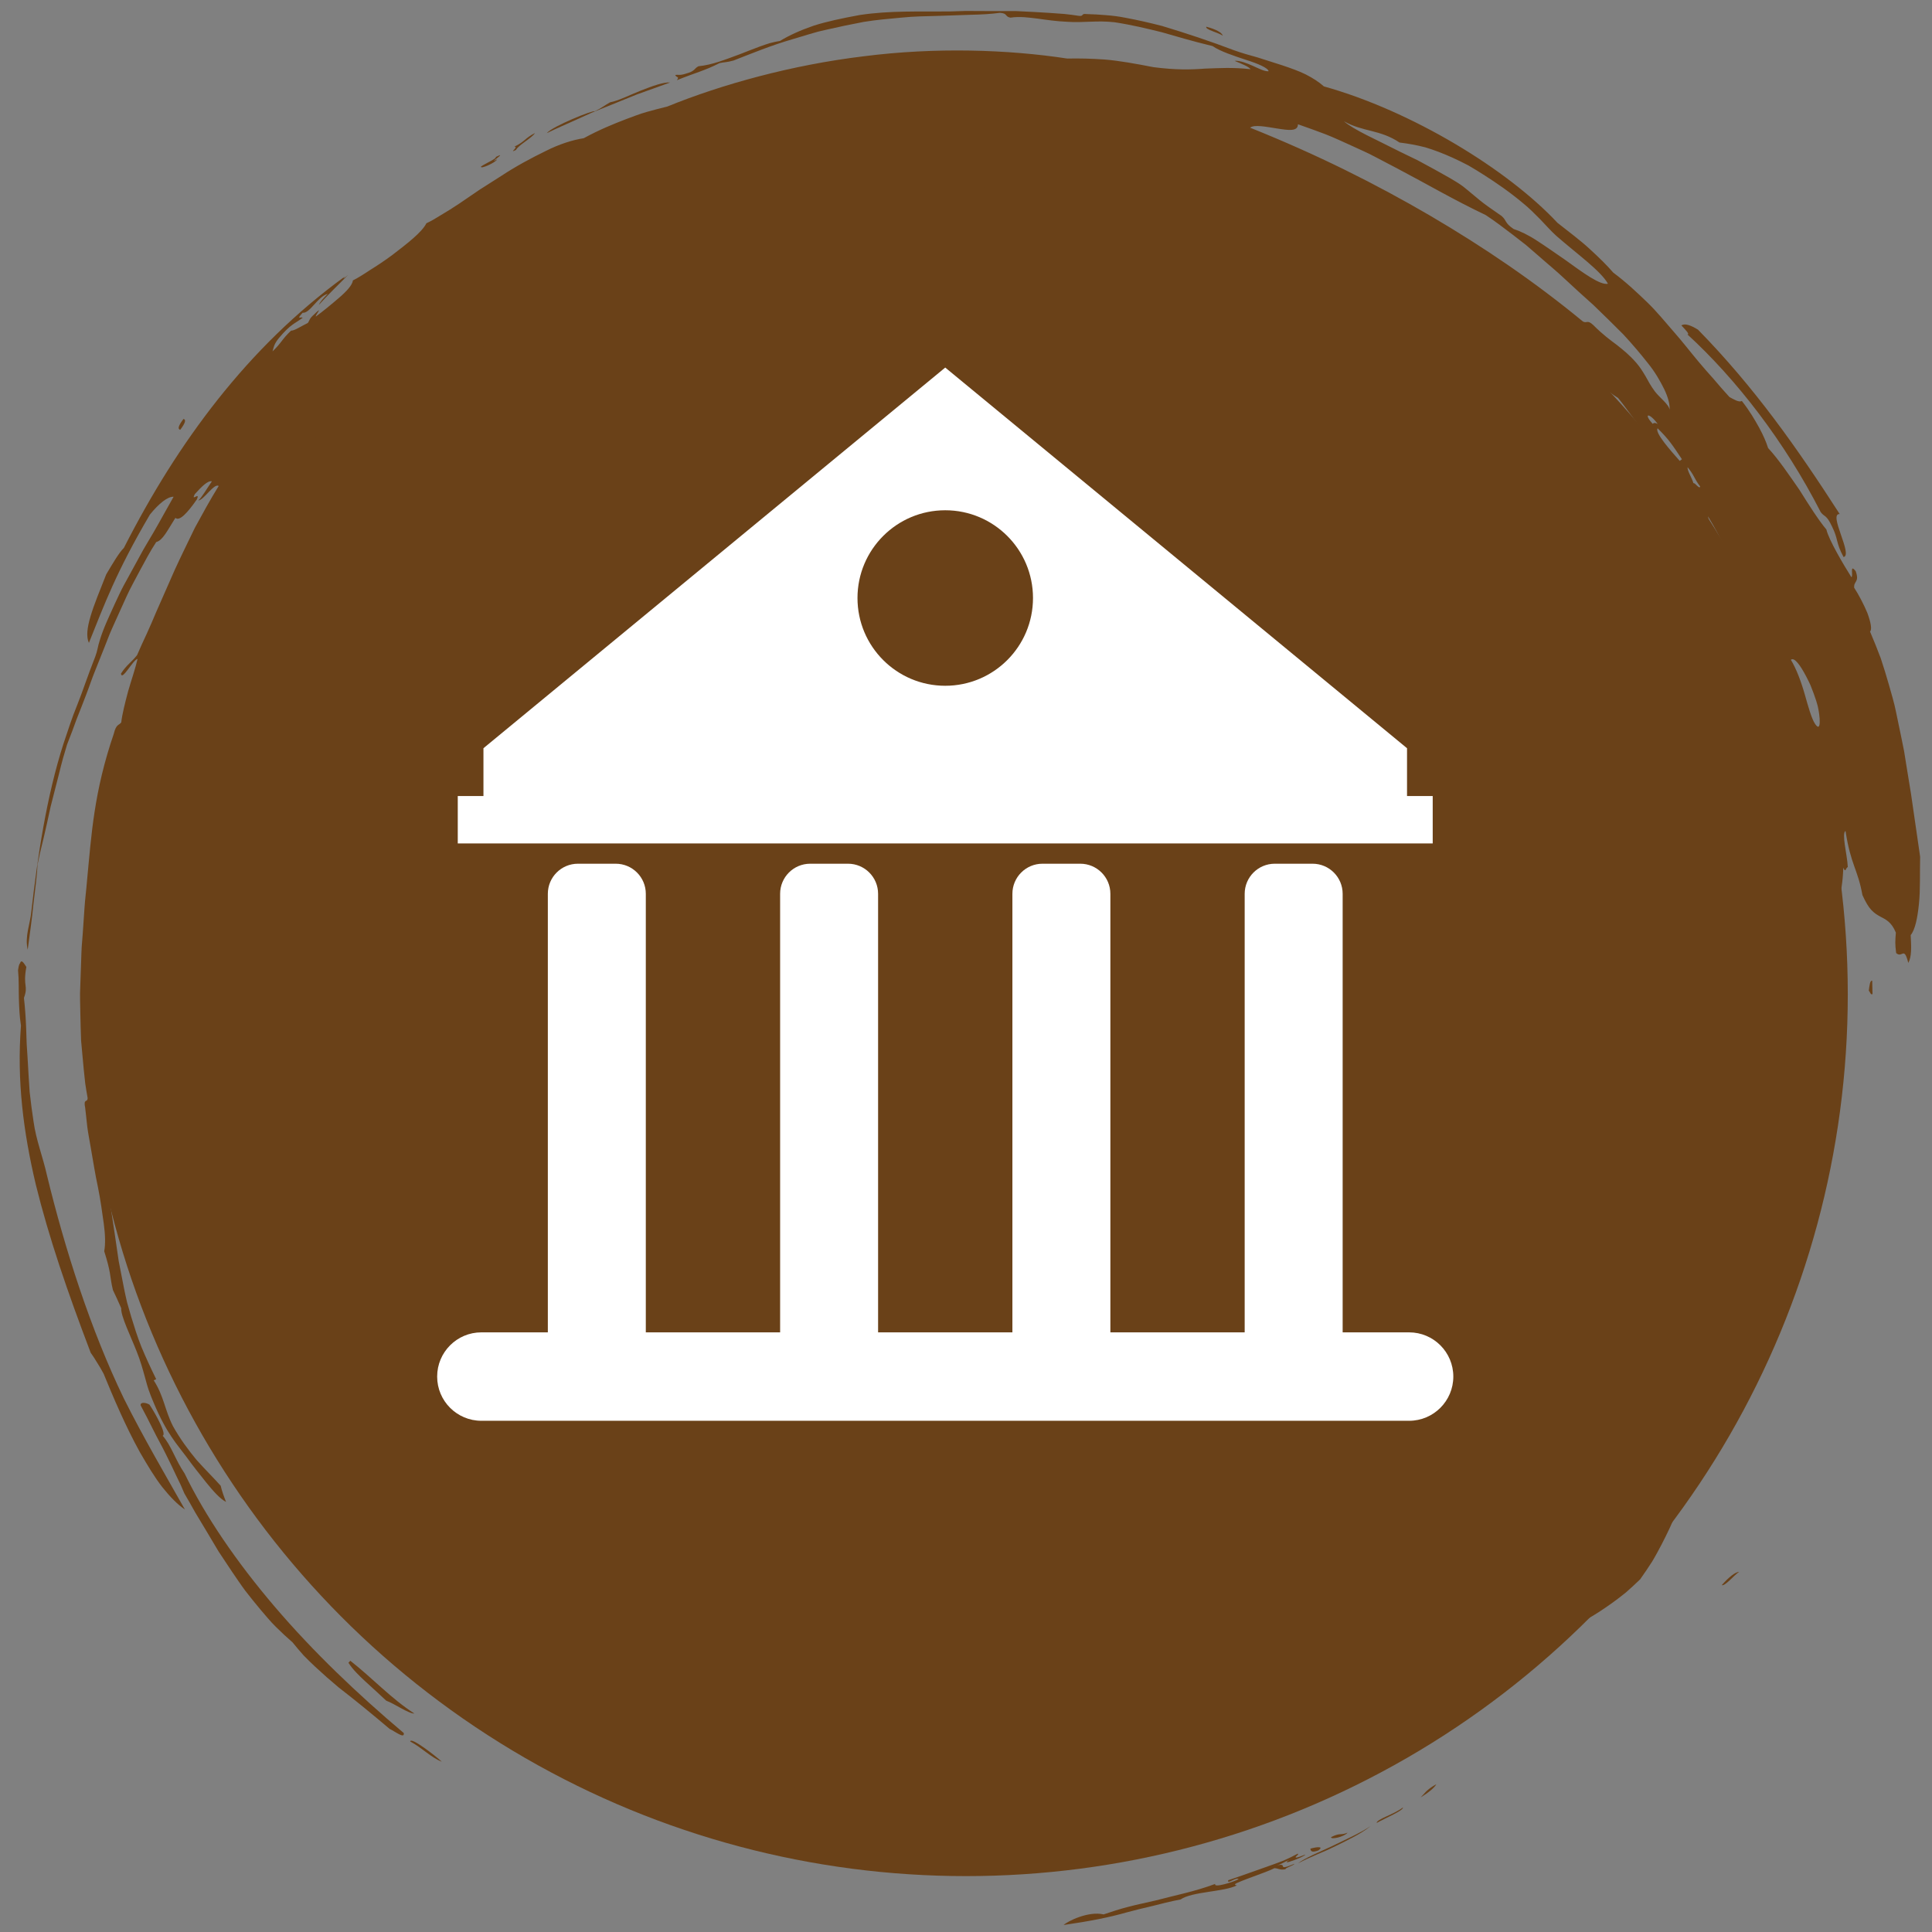
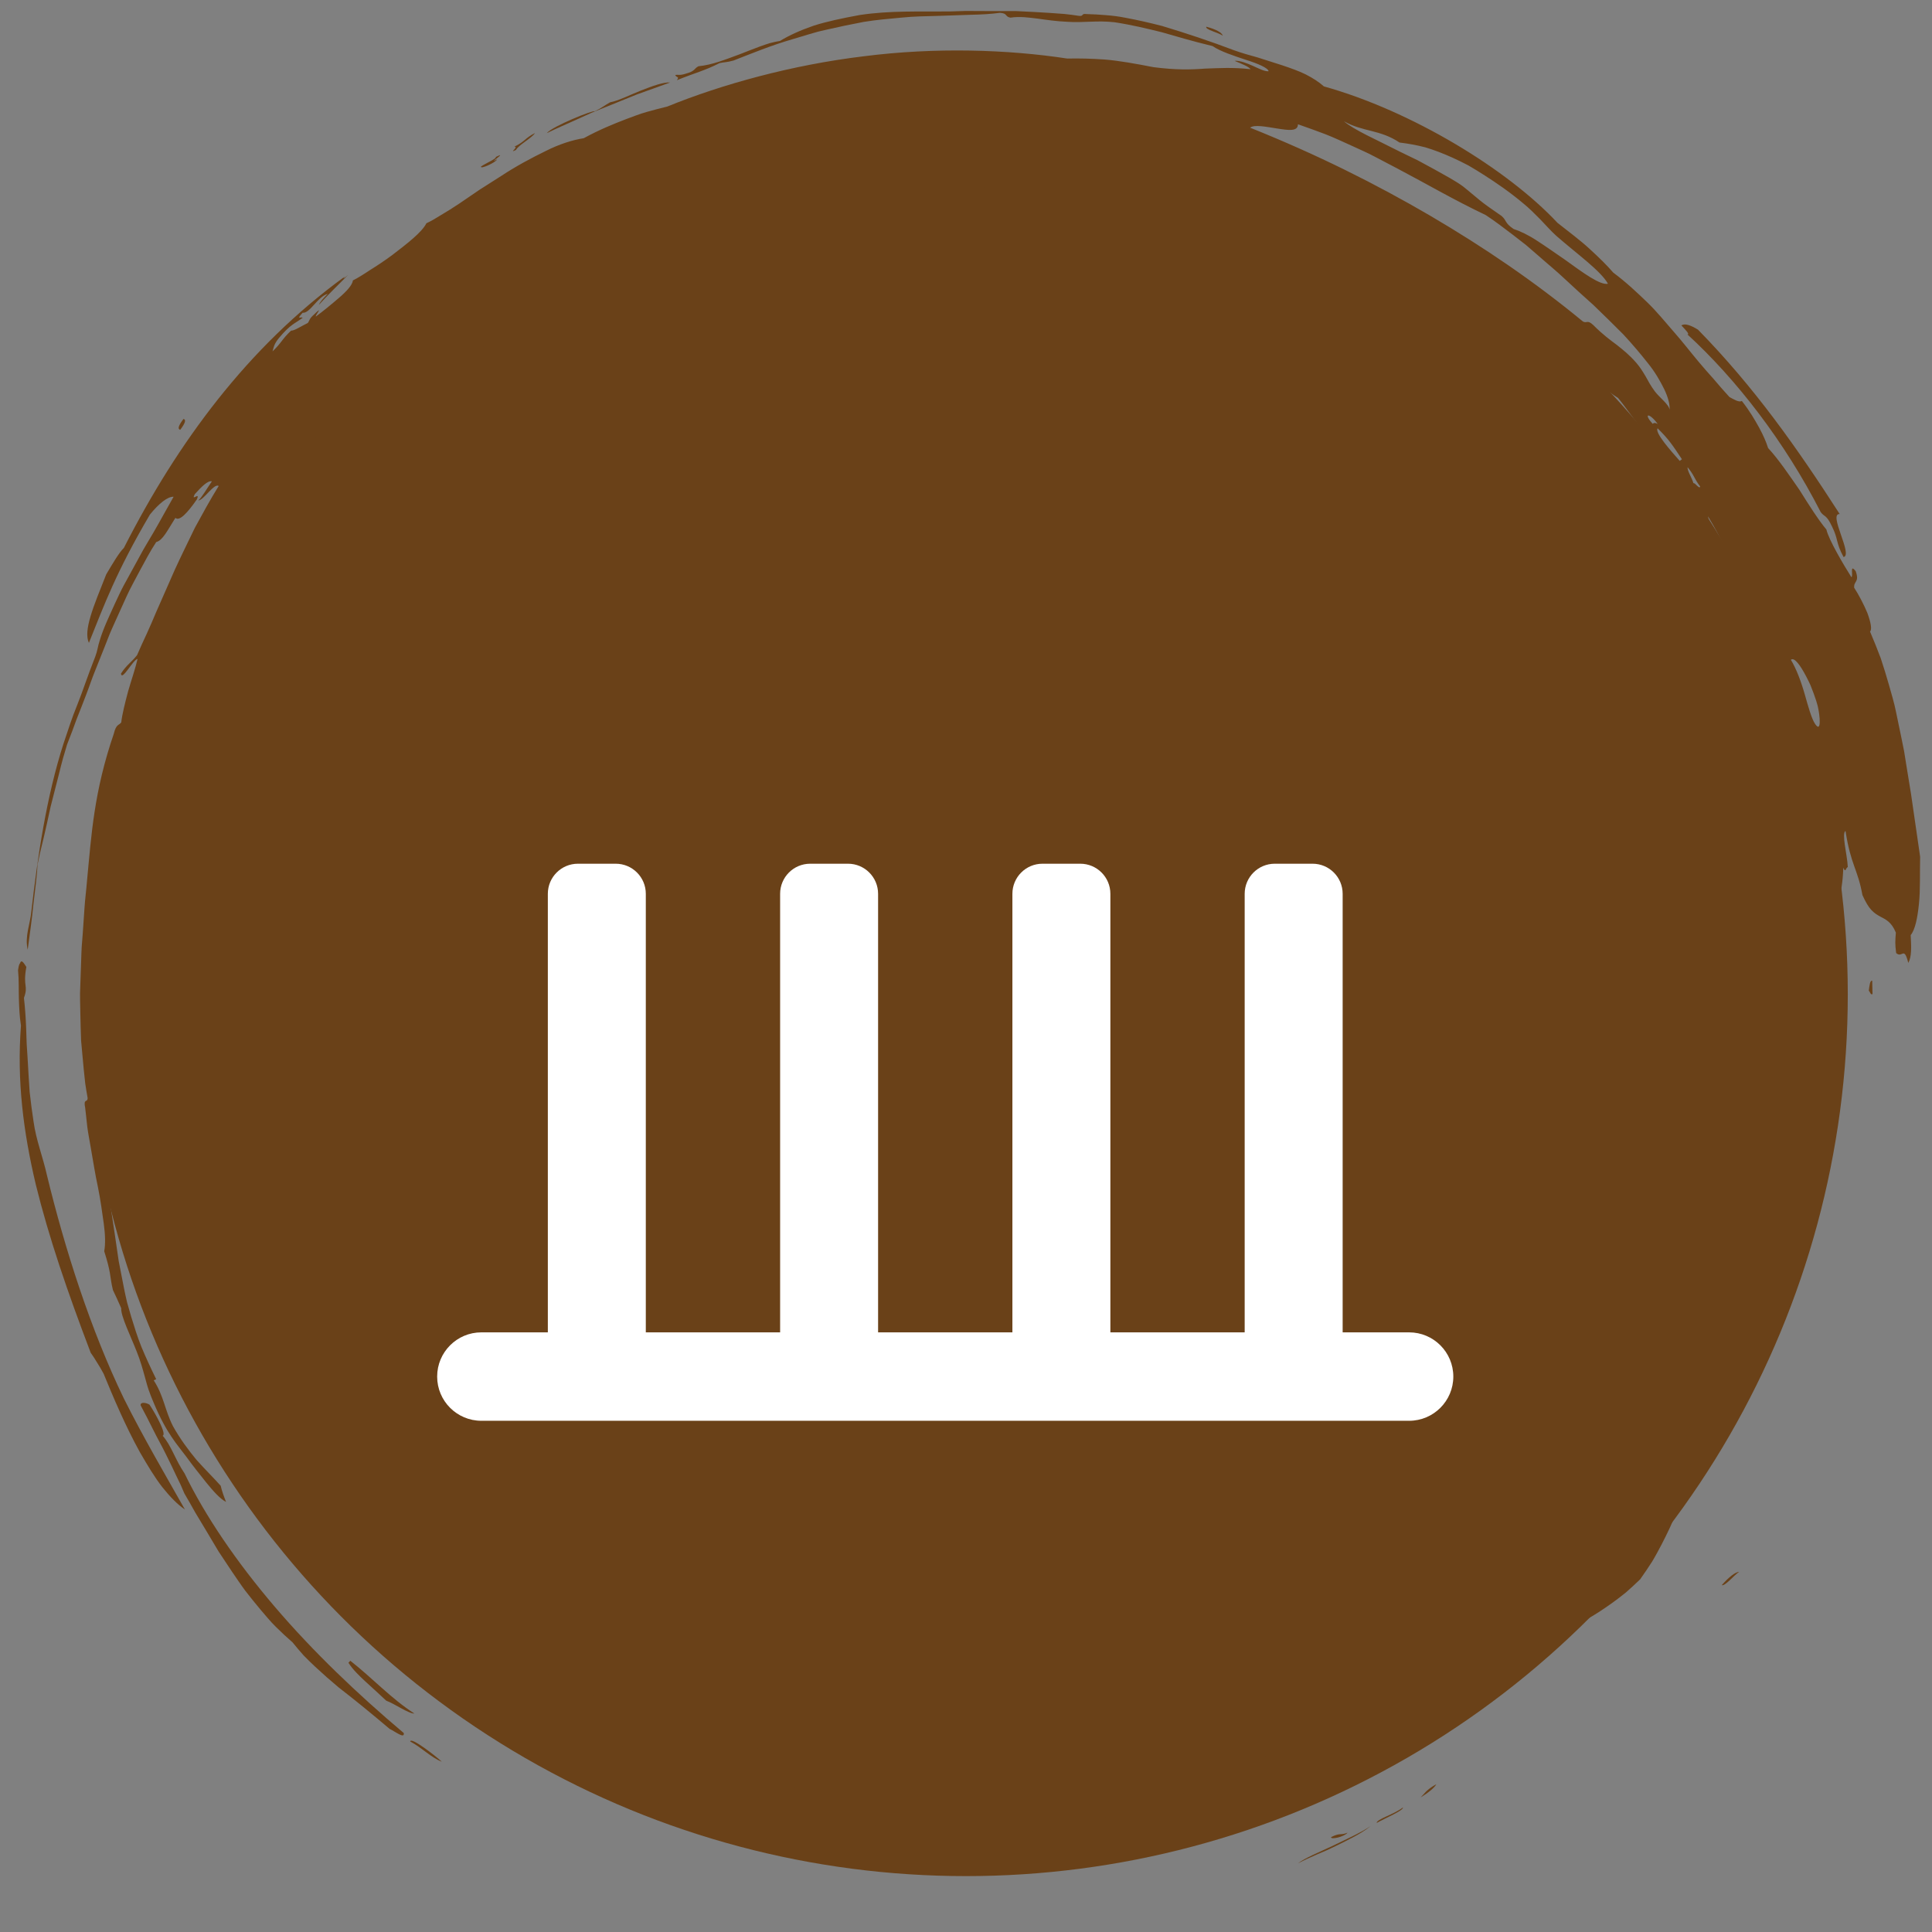
<svg xmlns="http://www.w3.org/2000/svg" version="1.1" id="Layer_1" x="0px" y="0px" viewBox="0 0 341.1 341.1" style="enable-background:new 0 0 341.1 341.1;" xml:space="preserve">
  <rect x="0" y="0" width="341.1" height="341.1" fill="#808080" stroke="none" />
  <style type="text/css">
	.st0{fill:#6A4118;}
	.st1{fill:none;}
	.st2{fill-rule:evenodd;clip-rule:evenodd;fill:#6A4118;}
	.st3{fill:#FFFFFF;}
</style>
  <g>
    <circle class="st0" cx="170.55" cy="175.55" r="155.682" />
    <g>
      <g>
-         <path class="st1" d="M346.562,175.55c-0.002-22.989-4.532-46.076-13.384-67.37     c-8.821-21.309-21.888-40.808-38.169-57.09     c-16.282-16.281-35.78-29.348-57.09-38.169     c-21.294-8.852-44.381-13.382-67.37-13.384     c-22.989,0.002-46.076,4.532-67.37,13.384     C81.871,21.743,62.372,34.81,46.09,51.09     c-16.281,16.282-29.348,35.78-38.169,57.09     c-8.852,21.294-13.382,44.381-13.384,67.37     c0.002,22.989,4.532,46.076,13.384,67.37     c8.821,21.309,21.888,40.808,38.169,57.09     c16.282,16.281,35.78,29.348,57.09,38.169     c21.294,8.852,44.381,13.382,67.37,13.384     c22.989-0.002,46.076-4.532,67.37-13.384     c21.309-8.821,40.808-21.888,57.09-38.169     c16.281-16.282,29.348-35.78,38.169-57.09     C342.03,221.626,346.56,198.539,346.562,175.55h-40.66     c-0.013,17.774-3.492,35.443-10.283,51.796     c-6.768,16.355-16.819,31.368-29.36,43.913     c-12.545,12.541-27.558,22.592-43.913,29.361     c-16.352,6.792-34.022,10.271-51.796,10.283     c-17.774-0.013-35.443-3.492-51.796-10.283     c-16.355-6.768-31.368-16.819-43.913-29.36     c-12.542-12.545-22.592-27.558-29.361-43.913     c-6.792-16.352-10.271-34.022-10.283-51.796     c0.013-17.774,3.491-35.443,10.283-51.796     c6.768-16.355,16.819-31.368,29.36-43.913     c12.545-12.542,27.558-22.592,43.913-29.361     c16.352-6.792,34.022-10.271,51.795-10.284     c17.774,0.012,35.443,3.491,51.796,10.283     c16.355,6.768,31.368,16.819,43.913,29.36     c12.542,12.545,22.593,27.558,29.361,43.912     c6.792,16.352,10.271,34.022,10.284,51.795L346.562,175.55z" />
        <path class="st2" d="M330.6,175.495c-0.331,0.248-0.437-0.404-0.659-0.583     c0.119-0.856,0.196-1.853,0.601-1.764     C330.561,173.933,330.58,174.714,330.6,175.495z" />
        <path class="st2" d="M325.487,98.345c-1.429-2.649-0.872-3.042-2.038-5.388     c-1.009-2.157-1.314-1.628-1.994-2.534     c-6.417-12.544-14.946-23.5-23.529-31.372     c0.46-0.015-0.397-0.864-1.075-1.599c0.608-0.409,1.66-0.036,2.94,0.758     c9.936,10.138,17.5,20.878,25.013,32.547     C322.716,90.605,327.21,98.019,325.487,98.345z" />
        <path class="st2" d="M215.892,6.303c-0.829-0.579-3.155-1.071-2.92-1.585     C214.783,5.188,215.737,5.786,215.892,6.303z" />
        <path class="st2" d="M196.122,41.631c-1.015-0.054-2.561-0.249-3.934-0.531     c-1.369-0.302-2.595-0.525-2.923-0.912c-1.431,0.095-2.822,0.204-4.41,0.213     c-1.594,0.055-3.393,0.101-5.633-0.087c-0.374-0.331-0.795-0.655-0.94-1.043     c1.278-0.206,3.003-0.426,4.892-0.59c0.473-0.037,0.956-0.074,1.443-0.112     c0.486-0.001,0.976-0.002,1.466-0.003c0.982,0.01,1.967,0.043,2.917,0.107     c0.949,0.065,1.864,0.152,2.702,0.293c0.831,0.179,1.588,0.391,2.231,0.642     C195.218,40.111,196.045,40.769,196.122,41.631z" />
        <path class="st2" d="M87.529,27.714c2.358-1.169-1.683,1.469,0.237,0.422     c-0.21,0.535-3.018,1.825-2.845,1.265     C85.659,28.871,87.79,27.966,87.529,27.714z" />
        <path class="st2" d="M32.395,73.962c0.44,0.107,0.423,0.6-0.572,1.915     C31.379,75.773,31.393,75.281,32.395,73.962z" />
        <path class="st2" d="M4.653,170.716c-0.653,3.605,0.404,3.194-0.427,5.472     c0.194,1.643,0.313,3.415,0.389,5.254c0.03,0.92,0.062,1.856,0.093,2.801     c0.06,0.944,0.12,1.897,0.181,2.851c0.118,1.908,0.204,3.823,0.346,5.672     c0.207,1.843,0.43,3.623,0.692,5.27c0.451,3.277,1.632,6.175,2.365,9.463     c3.161,13.031,7.698,27.245,13.572,39.402     c3.48,6.963,7.536,13.853,10.78,19.6c-1.253-0.824-2.599-2.205-3.981-3.932     c-1.362-1.739-2.638-3.899-3.951-6.153c-2.531-4.568-4.737-9.77-6.422-13.889     c-0.418-0.776-0.822-1.459-1.213-2.063c-0.367-0.614-0.714-1.151-1.059-1.618     c-4.146-10.883-7.399-20.386-9.692-29.685     c-2.202-9.296-3.369-18.406-2.624-28.08c-0.26-1.633-0.316-3.166-0.369-4.745     c-0.053-1.58,0.028-3.206-0.147-5.049c0.086-0.54,0.169-1.087,0.354-1.213     C3.79,169.209,4.319,170.232,4.653,170.716z" />
        <path class="st2" d="M26.401,248c1.094,1.648,3.084,5.281,2.31,5.476     c1.522,1.712,2.204,4.196,3.876,6.663c3.632,7.509,9.194,15.656,15.922,23.533     c6.728,7.89,14.653,15.454,22.777,22.301c0.174,1.091-1.491-0.26-2.489-0.725     c-3.25-2.75-6.098-5.083-9.003-7.324c-1.406-1.171-2.77-2.378-4.144-3.655     c-0.683-0.643-1.374-1.299-2.045-2.004c-0.65-0.726-1.298-1.486-1.942-2.288     c-0.998-0.867-1.982-1.787-2.951-2.746c-0.973-0.955-1.846-2.028-2.75-3.084     c-0.893-1.067-1.771-2.16-2.633-3.267c-0.838-1.127-1.62-2.303-2.411-3.461     c-0.775-1.167-1.549-2.33-2.315-3.484c-0.709-1.19-1.412-2.37-2.105-3.532     c-0.694-1.156-1.379-2.296-2.049-3.411c-0.632-1.139-1.261-2.246-1.891-3.311     c-0.359-0.901-0.847-1.961-1.432-3.128c-0.565-1.179-1.168-2.5-1.863-3.859     c-0.674-1.372-1.471-2.768-2.194-4.227c-0.72-1.462-1.474-2.929-2.237-4.348     C24.743,247.476,25.787,247.621,26.401,248z" />
        <path class="st2" d="M61.52,293.566l0.329-0.356c3.959,3.104,7.265,6.729,11.318,9.321     c-1.082,0.014-3.464-1.72-4.97-2.267c-1.349-1.276-2.576-2.372-3.71-3.414     C63.366,295.795,62.319,294.81,61.52,293.566z" />
        <path class="st2" d="M72.422,307.462c0.111-0.883,4.638,2.677,5.584,3.575     C76.032,310.256,74.555,308.603,72.422,307.462z" />
-         <path class="st2" d="M187.786,339.863c0.718-0.681,4.377-2.494,7.063-1.872     c1.402-0.467,2.863-0.962,4.405-1.347c1.537-0.412,3.155-0.722,4.814-1.121     c3.298-0.88,6.887-1.564,10.484-2.914c-0.371,0.786,3.279-0.351,4.123-0.838     c-0.395-0.453-2.111,1.048-1.823,0.185c2.352-0.771,4.647-1.642,6.777-2.37     c1.061-0.376,2.075-0.732,3.006-1.103c0.918-0.407,1.758-0.81,2.492-1.22     c0.253,0.182-0.424,0.467-0.377,0.668c0.154,0.143,1.059-0.27,1.723-0.504     c-0.073,0.369-4.788,2.142-2.841,0.944c-1.002,0.382-1.108,0.641-2.195,0.971     c1.097-0.254,1.005,0.018,1.073,0.192c0.068,0.175,0.305,0.267,2.021-0.477     c-0.044,0.265-1.647,0.715-1.57,0.959c-1.053,0.202-1.239-0.176-1.98-0.179     c-0.807,0.444-2.937,1.177-4.623,1.816c-1.678,0.661-2.967,1.072-1.981,1.211     c-2.248,1.172-7.889,1.077-9.935,2.487c-1.842,0.357-3.452,0.761-4.987,1.162     c-1.547,0.346-3.011,0.724-4.54,1.126     C195.87,338.511,192.52,339.177,187.786,339.863z" />
-         <path class="st2" d="M231.349,326.387c1.168-0.333,2.45-0.445,1.417,0.307     C231.537,327.155,231.418,326.79,231.349,326.387z" />
        <path class="st2" d="M235.01,324.347c1.672-0.839,1.606-0.25,2.911-0.786     C237.301,324.315,234.909,324.849,235.01,324.347z" />
        <path class="st2" d="M243.058,321.845c-0.036-0.66,3.054-1.498,4.642-2.742     C247.768,319.668,244.748,320.901,243.058,321.845z" />
        <path class="st2" d="M250.82,317.344c0.748-0.735,0.948-1.324,2.778-2.342     C253.232,315.634,252.327,316.408,250.82,317.344z" />
        <path class="st2" d="M303.982,279.857c1.338-1.501,2.359-2.282,3.073-2.349     C306.091,278.152,304.568,280.079,303.982,279.857z" />
        <path class="st2" d="M201.311,311.847c-1.103,0.133-2.208,0.342-3.34,0.436     c-1.129,0.109-2.258,0.237-3.371,0.397c-1.115,0.149-2.206,0.381-3.283,0.574     c-1.078,0.184-2.127,0.418-3.134,0.72c-1.187,0.08-2.403,0.188-3.647,0.242     c-1.246,0.018-2.517,0.036-3.804,0.054c-1.287-0.001-2.581,0.096-3.893,0.032     c-1.309-0.029-2.626-0.058-3.944-0.088c-5.268-0.088-10.513-0.392-15.32-0.36     c-0.413-0.104-0.834-0.188-1.263-0.263c-0.426-0.097-0.858-0.18-1.296-0.254     c-0.876-0.147-1.772-0.256-2.674-0.356c-0.902-0.1-1.808-0.2-2.704-0.3     c-0.891-0.134-1.762-0.332-2.605-0.553c-8.003-2.073-16.066-4.101-24.091-6.488     c-8.004-2.414-15.96-5.185-23.533-8.526c-1.049-0.598-2.097-1.185-3.099-1.861     c-2.205-1.18-4.55-2.129-6.798-3.395c-1.141-0.617-2.298-1.242-3.482-1.882     c-1.183-0.65-2.307-1.44-3.49-2.226c-4.879-3.238-9.655-7.554-14.108-12.22     l-3.257-3.585c-1.057-1.217-2.04-2.494-3.05-3.727     c-0.5-0.62-0.999-1.239-1.495-1.854c-0.466-0.639-0.93-1.274-1.391-1.906     c-0.918-1.263-1.824-2.51-2.715-3.735c0.171-0.194,0.486-0.279-0.215-1.139     c-1.526-2.527-3.064-4.987-4.328-7.6c-0.652-1.293-1.334-2.56-1.952-3.862     c-0.593-1.313-1.186-2.627-1.782-3.945l-0.902-1.968     c-0.273-0.671-0.546-1.343-0.821-2.016c-0.554-1.343-1.122-2.685-1.712-4.026     c-0.532-1.369-1.061-2.75-1.632-4.127c-0.29-0.687-0.581-1.377-0.874-2.071     c-0.271-0.703-0.544-1.41-0.819-2.121c-0.541-1.385-1.195-2.68-1.789-3.991     c-0.559-1.323-0.988-2.689-1.21-4.142c-0.373-0.693-0.748-1.439-1.126-2.222     c-0.38-0.783-0.678-1.629-1.023-2.482c-0.645-1.72-1.389-3.501-1.966-5.289     c-0.289-1.739-0.692-3.719-1.179-5.799c-0.382-2.102-0.823-4.309-1.327-6.474     c-0.436-2.176-0.829-4.327-1.31-6.284c-0.255-0.977-0.44-1.918-0.634-2.793     c-0.199-0.875-0.407-1.684-0.622-2.409c0.033-1.034-0.005-2.032-0.087-3.015     c-0.038-0.986-0.102-1.957-0.193-2.931c-0.095-0.975-0.191-1.952-0.288-2.946     c-0.043-0.499-0.087-1.001-0.13-1.51c-0.012-0.509-0.014-1.025-0.009-1.549     c0.045-2.907,0.006-5.937,0.285-9.036c0.121-1.55,0.166-3.13,0.352-4.714     c0.19-1.584,0.383-3.185,0.577-4.802c0.919-6.441,2.177-13.094,4.118-19.579     l0.682-2.445c0.249-0.808,0.534-1.605,0.798-2.408     c0.547-1.599,1.051-3.211,1.623-4.793c1.241-3.127,2.377-6.273,3.79-9.247     c1.274-3.037,2.809-5.894,4.215-8.726c0.722-1.407,1.535-2.742,2.276-4.09     c0.754-1.341,1.476-2.675,2.296-3.92c0.729-2.104,1.727-3.401,2.896-5.615     c1.144-1.262,2.403-2.885,3.74-4.68c1.421-1.732,2.863-3.681,4.33-5.618     c1.541-1.875,2.996-3.834,4.406-5.599c1.444-1.733,2.746-3.36,3.796-4.729     c1.685-1.068,3.607-2.84,5.703-4.785c1.085-0.931,2.216-1.902,3.352-2.877     c0.573-0.481,1.142-0.97,1.731-1.427c0.603-0.439,1.208-0.867,1.812-1.275     c3.749-2.631,7.658-4.152,9.995-6.743c4.374-2.629,8.778-5.489,13.585-7.96     c1.202-0.615,2.412-1.234,3.63-1.858c1.246-0.567,2.517-1.1,3.796-1.636     c2.535-1.126,5.236-1.949,7.971-2.737c4.471-1.197,9.107-1.887,13.779-2.749     c6.156-1.843,12.137-2.83,18.62-3.957c0.057-0.197-0.146-0.442,0.453-0.544     c0.966-0.04,2.054-0.238,3.236-0.429c1.184-0.164,2.455-0.383,3.768-0.598     c1.314-0.191,2.662-0.481,4.012-0.521c1.348-0.073,2.685-0.084,3.954,0.026     c2.026-0.372,4.002-0.622,6.042-0.891c1.024-0.133,2.061-0.269,3.123-0.407     c1.067-0.138,2.157-0.159,3.295-0.227c2.272-0.097,4.729-0.211,7.433,0.055     c1.355,0.104,2.779,0.239,4.284,0.413c1.495,0.234,3.063,0.547,4.724,0.89     c0.693-0.088,1.48-0.124,2.341-0.118c0.859,0.015,1.778,0.135,2.758,0.256     c0.978,0.129,2.01,0.291,3.075,0.474c0.532,0.095,1.074,0.192,1.621,0.291     c0.54,0.132,1.086,0.265,1.636,0.4c1.099,0.279,2.213,0.562,3.323,0.844     c1.11,0.282,2.22,0.553,3.28,0.902c2.13,0.66,4.188,1.227,6.001,1.697     c5.275,2.231,13.731,6.322,16.736,9.438c1.598,0.87,3.026,1.904,4.62,2.883     c0.793,0.498,1.617,1.002,2.497,1.518c0.865,0.541,1.764,1.132,2.754,1.725     c1.059,0.884,1.335,1.548,2.75,2.526c0.758,0.196,1.714,0.71,2.856,1.428     c1.422,1.352,3.144,2.77,4.913,4.399c0.9,0.795,1.842,1.6,2.816,2.409     c0.97,0.814,1.904,1.711,2.894,2.561c0.987,0.853,1.983,1.714,2.976,2.572     c0.962,0.894,1.931,1.774,2.897,2.633c1.973,1.677,3.75,3.449,5.486,4.996     c0.136,0.598,0.786,1.197,1.416,1.841c0.614,0.658,1.241,1.331,1.395,1.991     c5.409,5.56,10.902,11.669,15.459,18.528     c4.581,6.824,8.318,14.316,10.404,22.052c-0.442,1.58-0.493,3.457-0.68,5.132     c-0.246,1.698-0.587,3.177-1.47,3.929c0.067,1.327,0.771,3.403,0.349,4.139     c-0.551-0.084-0.408,0.873-0.654,1.246c0.555,4.527,1.278,13.062,3.204,17.684     c1.92,2.134,3.832,5.005,5.01,0.773c1.693,0.048,3.315-1.681,4.78-1.871     c1.509-0.191,2.878,1.214,4.065,7.735c1.632,1.899,2.749,4.16,4.748,2.916     c0.331-1.709,0.877-3.038,1.287-4.583c0.394-1.543,0.743-3.313,0.825-5.923     c0.439,1.023,0.409,0.009,0.796-0.114c-0.061-1.22-0.364-2.717-0.534-3.959     c-0.168-1.242-0.212-2.229,0.129-2.418c0.934,6.052,2.151,6.692,2.985,11.315     c0.561,1.245,1.04,2.056,1.558,2.619c0.514,0.563,1.037,0.882,1.549,1.159     c1.025,0.555,2.007,0.939,2.796,2.852c-0.107,1.58-0.168,1.83,0.053,3.615     c1.105,0.982,1.37-1.331,2.143,1.74c0.608-1.115,0.544-2.695,0.424-4.913     c0.792-0.961,1.206-3.037,1.463-5.571c0.256-2.533,0.135-5.499,0.204-8.265     c-0.581-4.003-1.112-7.662-1.614-11.119c-0.282-1.727-0.555-3.404-0.823-5.046     c-0.131-0.823-0.261-1.638-0.39-2.446c-0.162-0.801-0.323-1.596-0.482-2.386     c-0.329-1.583-0.654-3.148-0.978-4.709c-0.313-1.57-0.797-3.087-1.222-4.642     c-0.449-1.546-0.911-3.108-1.441-4.679c-0.584-1.552-1.211-3.124-1.894-4.725     c0.394-0.367,0.102-1.739-0.481-3.307c-0.642-1.543-1.569-3.281-2.318-4.429     c-0.116-1.226,0.984-0.938,0.265-2.929c-1.13-1.411-0.371,0.813-0.757,1.064     c-1.266-1.988-4.022-6.628-4.414-8.41c-1.392-1.665-3.044-4.265-4.751-6.99     c-1.831-2.646-3.712-5.428-5.544-7.405c-0.312-1.012-0.821-2.194-1.569-3.577     c-0.76-1.373-1.695-2.996-3.066-4.729c-0.502,0.285-1.367-0.255-2.183-0.692     c-1.017-1.107-1.946-2.17-2.809-3.202c-0.9-1.001-1.746-1.961-2.54-2.908     c-1.591-1.891-2.983-3.723-4.503-5.434c-1.507-1.72-2.936-3.512-4.688-5.204     c-1.757-1.686-3.637-3.48-5.982-5.227c-1.04-1.218-2.482-2.636-4.152-4.164     c-1.662-1.536-3.68-3.028-5.69-4.619c-8.846-9.474-25.778-19.766-41.245-24.089     c-0.877-0.792-1.98-1.488-3.218-2.122c-1.244-0.616-2.65-1.097-4.088-1.587     c-1.447-0.462-2.927-0.934-4.377-1.397c-1.469-0.4-2.9-0.813-4.214-1.286     c-4.149-1.577-8.363-2.978-12.656-4.273c-2.164-0.556-4.352-1.062-6.57-1.469     c-1.106-0.222-2.228-0.358-3.36-0.445c-1.13-0.097-2.268-0.162-3.412-0.19     c-1.045-0.129-0.406,0.399-1.323,0.32c-0.824-0.116-1.68-0.257-2.567-0.336     c-0.889-0.064-1.803-0.13-2.738-0.197c-1.87-0.119-3.819-0.224-5.795-0.313     c-1.977-0.003-3.981-0.005-5.961-0.008c-0.989-0.005-1.972-0.011-2.943-0.016     c-0.97,0.029-1.928,0.059-2.867,0.087c-5.35,0.053-10.565-0.178-15.891,0.635     c-3.079,0.569-5.763,1.132-8.086,1.873c-2.315,0.8-4.282,1.679-5.952,2.695     c-0.591,0.1-1.186,0.225-1.782,0.385c-0.592,0.181-1.187,0.384-1.783,0.602     c-1.193,0.434-2.391,0.922-3.593,1.385c-2.418,0.879-4.79,1.866-7.24,2.098     c-0.847,0.439-0.519,0.844-2.217,1.303c-1.167,0.377-1.255,0.137-1.887,0.241     c0.236,0.555,0.799,0.215,0.291,0.921c3.233-1.311,4.859-1.658,7.545-3.02     c0.826-0.188,1.206-0.103,2.459-0.456c3.182-1.237,6.643-2.676,10.491-3.784     c0.962-0.289,1.941-0.583,2.936-0.882c0.5-0.143,1.005-0.288,1.513-0.434     c0.514-0.119,1.032-0.24,1.553-0.361c2.091-0.477,4.264-0.935,6.515-1.362     c2.174-0.348,4.389-0.549,6.572-0.744c2.183-0.227,4.342-0.258,6.416-0.308     c2.074-0.07,4.062-0.138,5.915-0.201c1.853-0.036,3.572-0.134,5.109-0.346     c1.45,0.099,0.821,0.666,1.87,0.856c1.655-0.255,3.2-0.023,4.817,0.174     c1.618,0.224,3.307,0.475,5.269,0.558c2.749,0.202,5.166-0.276,8.305,0.08     c3.161,0.49,5.699,1.117,8.348,1.768c2.63,0.754,5.364,1.572,8.948,2.438     c1.326,0.932,3.773,1.726,5.909,2.436c2.148,0.671,3.921,1.455,3.975,2.008     c-0.753,0.048-1.747-0.491-2.821-0.973c-1.078-0.467-2.217-0.936-3.189-0.867     c1.157,0.498,2.5,1.002,2.834,1.479c-3.246-0.362-5.571-0.185-8.052-0.106     c-2.511,0.194-5.169,0.255-9.105-0.257c-3.242-0.631-6.052-1.133-8.555-1.345     c-2.51-0.176-4.692-0.217-6.656-0.172     c-10.465-1.605-23.306-2.017-35.945-0.4     c-12.647,1.527-24.983,4.931-34.687,8.88     c-1.259,0.305-2.463,0.619-3.652,0.955c-1.188,0.339-2.328,0.787-3.509,1.224     c-2.353,0.899-4.817,1.905-7.581,3.408c-1.86,0.284-4.248,1.005-6.726,2.265     c-2.497,1.219-5.232,2.673-7.803,4.374c-1.297,0.826-2.592,1.65-3.849,2.45     c-1.23,0.84-2.424,1.654-3.546,2.42c-1.131,0.753-2.205,1.436-3.199,2.014     c-0.973,0.61-1.856,1.13-2.649,1.492c-0.791,1.595-3.396,3.584-6.01,5.596     c-1.327,0.98-2.705,1.902-3.945,2.666c-1.207,0.804-2.268,1.459-3.017,1.824     c-0.099,0.825-1.136,1.949-2.464,3.083c-1.319,1.143-2.848,2.391-4.074,3.291     c-0.173-0.162,1.506-2.141-0.335-0.349c-0.901,0.794-0.721,0.99-1.096,1.493     c-0.521,0.256-1.094,0.581-1.617,0.854c-0.512,0.283-0.986,0.5-1.343,0.503     c-1.651,1.563-1.615,2.09-3.261,3.654c0.189-0.664,0.225-1.236,1.103-2.326     c2.124-2.541,2.802-2.529,4.215-3.605c-0.338-0.235-1.204,0.454-0.01-0.883     c1.292,0.153,2.689-2.907,4.445-3.343c-0.811,0.803-1.41,1.488-1.556,1.926     c1.603-1.794,3.677-3.772,5.152-5.273c-0.49,0.433-1.23,0.965-0.569,0.279     c-8.792,6.394-16.085,13.709-22.422,21.688     c-6.333,7.997-11.732,16.67-16.609,26.241c-0.881,0.852-2.013,2.829-3.111,4.659     c-2.306,5.806-4.058,9.898-3.063,12.108c2.765-6.843,4.753-12.402,10.768-22.649     c1.563-1.937,3.124-3.202,4.189-3.155c-1.177,2.038-2.299,4.151-3.511,6.23     c-0.611,1.037-1.224,2.076-1.838,3.116c-0.58,1.059-1.16,2.119-1.738,3.176     c-0.579,1.058-1.157,2.113-1.731,3.161c-0.568,1.053-1.047,2.141-1.554,3.205     c-0.968,2.148-1.985,4.234-2.644,6.39c-0.405,1.226-0.384,1.798-0.812,2.936     c-1.379,3.481-2.228,6.162-3.169,8.496c-0.957,2.331-1.622,4.443-2.436,6.859     c-3.028,9.421-4.581,19.966-5.696,29.761c-0.213,2.158-1.173,4.262-0.632,6.651     c0.351-2.668,0.762-5.463,1.013-8.082c0.299-2.615,0.646-5.04,0.73-6.994     c0.147-0.682,0.307-1.423,0.477-2.213c0.191-0.786,0.393-1.619,0.604-2.487     c0.408-1.737,0.824-3.615,1.232-5.529c0.485-1.897,0.979-3.828,1.456-5.69     c0.242-0.929,0.441-1.851,0.698-2.725c0.258-0.874,0.506-1.718,0.742-2.519     c0.613-1.548,1.177-3.05,1.704-4.526c0.576-1.461,1.15-2.884,1.681-4.305     c0.551-1.413,1.009-2.844,1.583-4.235c0.557-1.397,1.116-2.798,1.683-4.219     c0.279-0.712,0.561-1.43,0.845-2.154c0.291-0.722,0.63-1.432,0.95-2.161     c0.657-1.451,1.33-2.94,2.028-4.482c0.693-1.545,1.567-3.067,2.414-4.687     c0.872-1.608,1.752-3.298,2.852-4.974c1.152-0.286,1.962-2.028,3.386-4.269     c0.709,0.644,2.09-0.826,3.778-3.247c0.688-1.518-1.11,0.51-0.355-0.94     c1.164-1.277,2.286-2.448,3.021-2.261c-0.901,1.286-1.784,2.86-2.396,3.376     c0.946-0.039,2.803-3.12,3.595-2.558c-1.533,2.475-2.885,4.963-4.211,7.395     c-1.205,2.507-2.418,4.946-3.546,7.413c-1.092,2.481-2.18,4.953-3.28,7.453     c-0.525,1.26-1.07,2.518-1.643,3.779c-0.581,1.257-1.18,2.521-1.73,3.827     c-0.961,1.231-1.843,1.697-2.845,3.261c0.183,1.374,2.084-2.401,2.929-2.598     c-0.373,1.674-1.086,3.704-1.665,5.72c-0.539,2.03-1.045,4.01-1.214,5.493     c-0.43,0.573-0.884,0.239-1.314,2     c-3.506,10.256-3.937,17.671-4.733,26.009     c-0.126,1.59-0.336,3.149-0.438,4.707c-0.107,1.557-0.213,3.103-0.318,4.645     l-0.181,2.308c-0.052,0.77-0.056,1.541-0.089,2.313     c-0.054,1.544-0.108,3.092-0.162,4.651c-0.092,1.559-0.002,3.13,0.014,4.72     c0.036,1.59,0.067,3.199,0.134,4.833c0.15,1.629,0.301,3.284,0.457,4.973     c0.09,0.843,0.18,1.694,0.271,2.555c0.113,0.858,0.277,1.72,0.424,2.593     c-0.004,0.919-0.801-0.039-0.424,1.781c0.117,1.058,0.24,2.172,0.367,3.32     c0.146,1.147,0.386,2.314,0.583,3.502c0.425,2.371,0.787,4.809,1.287,7.098     c0.473,2.294,0.753,4.514,1.033,6.44c0.264,1.929,0.327,3.617,0.085,4.915     c0.55,1.745,0.829,2.859,1,3.846c0.169,0.987,0.247,1.84,0.538,3.01     c0.487,0.985,0.905,1.951,1.462,3.194c-0.092,1.393,1.671,4.939,2.753,7.704     c0.619,1.537,1.024,2.985,1.429,4.455c0.209,0.732,0.389,1.482,0.646,2.227     c0.261,0.742,0.549,1.501,0.891,2.289c2.321,5.525,4.145,7.353,5.776,9.559     c0.989,1.376,2.302,3.03,3.519,4.555c1.237,1.513,2.424,2.867,3.498,3.427     c-0.375-0.946-0.748-1.976-0.947-2.856c-1.269-1.422-2.759-2.882-4.264-4.564     c-1.426-1.728-2.88-3.67-4.161-5.955c-1.491-2.952-1.566-5.224-3.397-8.093     l0.436-0.207c-0.99-1.995-1.852-3.892-2.614-5.708     c-0.736-1.827-1.272-3.615-1.8-5.318c-0.247-0.856-0.488-1.694-0.726-2.52     c-0.206-0.835-0.371-1.668-0.543-2.486c-0.318-1.635-0.629-3.235-0.94-4.83     c-0.946-6.447-1.802-12.702-3.398-21.02c-0.065-2.219,0.088-4.377,0.261-6.403     c0.188-2.028,0.347-3.921,0.763-5.669c0.039,1.463,0.235,2.667,0.436,3.742     c0.199,1.076,0.418,2.022,0.637,2.96c0.214,0.938,0.426,1.869,0.663,2.908     c0.255,1.036,0.498,2.185,0.715,3.573c1.124,3.403,2.391,7.059,3.473,10.937     c0.633,1.916,1.24,3.884,1.829,5.889c0.607,1.999,1.343,3.99,1.991,6.025     c2.764,8.072,6.197,16.219,10.407,23.008c1.322,2.656,2.61,5.228,4.18,7.561     c0.757,1.183,1.523,2.345,2.294,3.493c0.799,1.128,1.653,2.21,2.483,3.303     c0.848,1.08,1.652,2.191,2.545,3.237c0.895,1.043,1.793,2.09,2.698,3.145     c1.752,2.153,3.756,4.144,5.658,6.337c0.179,0.954,1.303,2.361,2.665,3.927     c0.691,0.775,1.428,1.601,2.154,2.415c0.75,0.791,1.489,1.57,2.158,2.275     c0.889,0.708,0.679-0.478,2.048,1.06c6.033,5.672,4.907,8.003,9.382,12.203     c0.403,0.374,1.023,0.817,1.698,1.262c0.691,0.424,1.424,0.867,2.019,1.299     c0.852,0.619,2.057,1.592,3.228,2.529c1.17,0.938,2.376,1.737,3.099,2.186     c1.326,0.784,2.651,1.52,3.997,2.207c1.377,0.624,2.752,1.246,4.142,1.876     c2.742,1.314,5.672,2.376,8.616,3.931c8.55,4.209,18.634,8.215,28.753,10.908     c2.018,0.733,4.353,1.398,6.878,2.034c2.549,0.52,5.29,1,8.108,1.449     c1.417,0.17,2.854,0.343,4.295,0.516c1.442,0.163,2.882,0.408,4.331,0.502     c1.445,0.129,2.882,0.273,4.299,0.441c0.708,0.091,1.412,0.181,2.109,0.27     c0.699,0.07,1.391,0.14,2.076,0.208c1.076-0.105,2.231-0.168,3.445-0.201     c1.214-0.039,2.486-0.01,3.797-0.091c1.311-0.04,2.661-0.081,4.028-0.123     c1.367-0.03,2.753-0.042,4.128-0.176c5.511-0.326,10.936-1.118,14.711-2.645     c1.437-0.306,0.534,0.539,2.28,0.083c1.155-0.408,2.357-0.752,3.556-1.067     c1.201-0.309,2.374-0.707,3.505-1.043c2.249-0.723,4.297-1.371,5.605-2.482     c1.221-0.401,2.047-0.556,2.707-0.601c0.856-0.35,1.715-0.701,2.577-1.054     c0.859-0.355,1.695-0.788,2.546-1.181c1.691-0.819,3.408-1.59,5.103-2.459     c1.679-0.893,3.378-1.796,5.1-2.711c1.72-0.902,3.396-1.958,5.141-2.921     c6.908-4.02,14.056-8.47,21.93-13.537c1.467-0.536,2.906-1.061,4.336-1.583     c1.442-0.522,2.815-1.138,4.246-1.718c1.407-0.61,2.893-1.165,4.299-1.892     c1.423-0.707,2.876-1.454,4.373-2.26c1.378-0.504,2.666-1.067,4.003-1.657     c1.335-0.591,2.702-1.228,4.142-1.983c1.419-0.776,2.854-1.73,4.427-2.851     c0.78-0.567,1.599-1.173,2.429-1.856c0.805-0.706,1.639-1.473,2.507-2.31     c0.752-1.06,1.452-2.098,2.103-3.112c0.627-1.035,1.174-2.072,1.697-3.067     c1.026-2.007,1.948-3.858,2.587-5.709c0.674-1.825,1.229-3.528,1.711-5.104     c0.458-1.592,0.778-3.1,1.114-4.451c1.824-3.245,1.584-5.085,1.532-6.207     c0.443-0.974,0.875-1.925,1.301-2.859c0.213-0.465,0.425-0.926,0.634-1.384     c0.189-0.468,0.376-0.933,0.562-1.395c0.753-1.836,1.489-3.628,2.227-5.426     c0.662-1.828,1.338-3.65,2.053-5.514c0.376-0.924,0.696-1.887,1.02-2.869     c0.335-0.977,0.676-1.974,1.027-2.997c0.755-2.029,1.366-3.992,2.054-5.846     c0.342-0.927,0.693-1.831,1.051-2.715c0.36-0.884,0.644-1.775,0.981-2.636     c0.644-1.732,1.351-3.395,2.009-5.048c0.626-1.668,1.242-3.311,1.857-4.95     c2.346-6.589,4.535-13.387,4.767-22.001c0.217-0.732,0.519-1.062,0.652-2.196     c-0.979-1.075,0.936-6.837-0.609-7.808c-0.564,1.446-1.059,3.732-1.411,6.292     c-0.175,1.281-0.36,2.628-0.544,3.976c-0.166,1.348-0.286,2.699-0.35,3.987     c-1.027,1.634-0.967,4.7-1.554,7.538c-0.38,1.775-1.103,3.376-1.722,4.905     c-0.652,1.525-1.227,2.977-1.768,4.398c-0.29,0.823-0.222,1.823-0.329,2.139     c-0.38,1.149-0.844,2.162-1.308,3.268c-0.502,1.098-1.05,2.277-1.509,3.792     c-0.979,3.396-1.76,5.568-2.367,7.705c-0.573,2.15-1.236,4.171-2.241,7.187     c-4.023,12.29-10.624,23.587-10.353,29.121     c-1.414,2.041-1.91,3.671-2.239,5.314c-0.171,0.816-0.298,1.636-0.513,2.479     c-0.237,0.827-0.547,1.689-1.037,2.623c-3.385,4.62-2.309,3.998-6.145,8.168     c-1.245,0.785-2.521,1.449-3.782,2.063c-1.253,0.621-2.481,1.202-3.695,1.762     c-2.427,1.12-4.939,2.011-7.393,3.057c-2.489,1.009-5.122,1.958-7.804,3.193     c-1.387,0.564-2.818,1.161-4.284,1.838c-0.734,0.337-1.478,0.692-2.235,1.067     c-0.772,0.353-1.564,0.715-2.38,1.088c-1.322,1.011-2.622,2.005-3.85,2.794     c-1.26,0.74-2.424,1.305-3.409,1.547c1.404-1.271,3.065-2.538,4.783-4.012     c1.741-1.44,3.69-2.87,5.618-4.521c0.987-0.794,1.997-1.607,3.024-2.434     c0.999-0.861,2.015-1.736,3.043-2.622c1.015-0.901,2.11-1.737,3.099-2.705     c1.011-0.945,2.028-1.896,3.048-2.849c8.157-7.625,15.218-16.72,18.541-24.205     c-0.4,0.266-0.751,0.6-1.073,0.981c-0.338,0.37-0.656,0.78-0.957,1.218     c-0.603,0.874-1.157,1.847-1.787,2.733c-0.436,0.605-0.859,1.225-1.314,1.828     c-0.47,0.592-0.943,1.187-1.419,1.786c-0.957,1.193-1.9,2.422-2.899,3.63     c-2.089,2.338-4.125,4.824-6.457,7.14c-2.223,2.42-4.703,4.684-7.169,7.068     c-2.585,2.25-5.15,4.643-7.974,6.836c-0.825,0.67-1.63,1.353-2.422,2.048     l-2.439,1.997c-1.614,1.347-3.195,2.756-4.914,4.025     c-1.703,1.291-3.392,2.68-5.293,3.842c-1.886,1.184-3.798,2.461-5.969,3.438     c-1.253,0.601-2.448,1.142-3.622,1.663c-1.165,0.539-2.375,0.92-3.565,1.395     c-1.199,0.456-2.414,0.932-3.687,1.458c-1.301,0.461-2.66,0.974-4.121,1.575     c-0.297-0.156-1.567,0.471-1.196-0.22c-1.663,0.792-3.411,1.146-5.087,1.524     c-1.685,0.356-3.339,0.63-4.995,0.796c-1.646,0.202-3.252,0.434-4.823,0.823     c-1.591,0.313-3.151,0.762-4.695,1.505     C201.162,312.204,202.386,311.935,201.311,311.847z M320.99,152.705     c-0.058-0.698,0.245-0.605,0.319-0.048c0.191-0.12-0.027-1.023-0.119-1.674     c0.368,0.09,0.506,2.028,0.827,2.138c0.189-0.938,0.134-2.149,0.089-3.431     C323.358,152.701,321.797,155.012,320.99,152.705z M316.183,116.494     c0.614-0.541,1.712,1.032,2.724,2.97c0.253,0.484,0.5,0.99,0.732,1.491     c0.209,0.509,0.401,1.014,0.573,1.483c0.343,0.939,0.597,1.741,0.702,2.18     c0.429,1.781,0.692,4.895-0.45,3.199c-0.632-0.938-1.208-3.035-1.844-5.284     C317.979,120.289,317.093,117.957,316.183,116.494z M307.518,102.87     c-0.248,0.338-0.589,0.209-0.971-0.127c-0.38-1.569-1.63-3.8-2.705-6.006     c-0.268-0.553-0.533-1.099-0.788-1.625c-0.27-0.516-0.519-1.017-0.733-1.493     c-0.428-0.95-0.717-1.796-0.756-2.445c1.402,2.355,2.216,3.9,2.954,5.583     c0.385,0.832,0.781,1.681,1.265,2.657     C306.258,100.397,306.872,101.477,307.518,102.87z M300.173,85.885     c-0.119,0.592-0.931-0.749-1.2-0.574c-0.175-0.804-1.142-2.252-1.013-2.815     C299.228,84.053,299.052,84.445,300.173,85.885z M296.014,86.711     c-3.215-5.516-7.347-11.487-12.469-16.812     c-1.117-1.132-2.276-2.199-3.434-3.223c-1.178-1.005-2.41-1.91-3.567-2.83     c-1.178-0.898-2.255-1.843-3.357-2.685c-1.085-0.86-2.089-1.735-2.976-2.657     c5.029,2.8,11.328,9.144,15.462,11.759c0.895,1.084,1.75,2.297,2.647,3.484     c0.876,1.206,1.815,2.372,2.646,3.568c1.655,2.398,3.366,4.515,4.839,6.046     C295.488,84.17,296.929,86.386,296.014,86.711z M296.95,81.081L296.562,81.372     c-1.6-1.8-4.475-5.038-3.902-5.75C294.711,77.648,295.294,78.607,296.95,81.081z      M292.678,74.862c-0.409-0.251-0.69-0.239-0.878-0.028     C290.058,72.967,291.157,72.763,292.678,74.862z M294.775,72.36     c-0.069-0.917-1.845-2.235-2.592-3.239c-0.726-0.973-1.194-1.856-1.654-2.689     c-0.484-0.81-0.947-1.581-1.622-2.357c-1.242-1.43-2.287-2.251-3.426-3.159     c-1.173-0.875-2.468-1.808-4.183-3.525c-1.114-1.04-1.1-0.22-1.836-0.637     c-8.633-7.107-17.464-13.098-26.984-18.688     c-9.54-5.565-19.796-10.727-31.768-15.524c0.75-0.604,2.881-0.142,4.818,0.153     c1.933,0.299,3.633,0.562,3.626-0.755c1.685,0.582,3.31,1.174,4.883,1.769     c1.565,0.614,3.042,1.319,4.501,1.97c1.445,0.681,2.889,1.28,4.236,2.01     c1.357,0.711,2.688,1.409,4.003,2.099c5.256,2.77,10.096,5.603,15.517,8.174     c1.736,1.129,3.294,2.357,4.857,3.532c0.771,0.6,1.538,1.198,2.307,1.797     c0.738,0.638,1.478,1.278,2.226,1.925c1.477,1.316,3.053,2.579,4.602,4.048     c1.558,1.458,3.219,2.966,5.027,4.58c1.796,1.736,3.583,3.471,5.254,5.162     c1.619,1.743,3.084,3.478,4.353,5.089c1.294,1.588,2.21,3.218,2.897,4.604     C294.485,70.103,294.837,71.34,294.775,72.36z M267.235,40.433     c-1.647-1.119-1.148-1.432-2.118-2.296c-1.647-1.153-2.874-1.965-3.884-2.805     c-1.022-0.822-1.881-1.592-2.941-2.426c-1.296-0.959-3.092-1.906-5.01-2.985     c-0.967-0.525-1.974-1.071-2.993-1.623c-1.043-0.506-2.1-1.018-3.141-1.524     c-4.122-2.113-8.132-3.84-9.88-5.37c3.391,1.925,6.33,1.423,9.824,3.76     c1.498,0.18,2.988,0.446,4.548,0.847c1.527,0.461,3.123,1.062,4.866,1.854     c0.871,0.396,1.779,0.841,2.732,1.34c0.931,0.535,1.902,1.134,2.929,1.794     c2.053,1.319,4.337,2.867,6.771,4.91c1.048,0.851,2.026,1.835,2.993,2.815     c0.965,0.983,1.86,2.04,2.848,2.923c3.707,3.243,7.82,6.151,9.111,8.448     c-1.37,0.296-4.338-1.89-7.589-4.24c-1.657-1.138-3.365-2.342-4.928-3.352     C269.824,41.474,268.318,40.776,267.235,40.433z M268.83,57.522     c-1.254-0.493-1.758-1.286-3.722-2.56     C265.715,54.497,267.809,56.584,268.83,57.522z M193.069,24.744     c-1.862-0.222-3.712-0.412-5.564-0.592l-1.39-0.133l-1.399-0.061     c-0.933-0.042-1.869-0.084-2.81-0.126c-3.758-0.26-7.606-0.176-11.676-0.425     c-1.889-0.017-3.561-0.089-5.162-0.181c-0.801-0.05-1.583-0.099-2.363-0.148     c-0.78-0.01-1.558-0.02-2.352-0.031c-1.59-0.014-3.247-0.01-5.108,0.053     c-1.855,0.121-3.907,0.377-6.297,0.715c-0.699,0.107-1.335,0.217-1.953,0.385     c-0.613,0.188-1.22,0.375-1.873,0.576c-1.3,0.41-2.777,0.866-4.88,1.322     c-2.336,0.587-4.655,1.035-6.787,1.515c-2.128,0.494-4.017,1.232-5.5,2.207     c-2.633,0.537-5.175,1.271-7.595,2.028c-2.434,0.717-4.623,1.804-6.533,3.041     c0.408-0.838,2.042-2.142,4.064-3.538c2.057-1.295,4.502-2.682,6.429-3.844     c11.701-3.459,23.556-5.782,35.227-6.467     c11.655-0.687,23.119,0.272,33.592,3.225L193.069,24.744z M86.994,49.372     c0.027,0.256-1.361,0.934-1.204,1.177c-2.444,1.423-4.529,2.899-6.324,4.447     c-1.774,1.579-3.368,3.085-4.979,4.443c-1.486,1.349-3.323,2.315-5.336,3.982     c-2.58,2.35-5.282,6.077-7,6.329c-0.854,1.428-2.496,3.024-4.065,4.753     c-1.542,1.752-3.117,3.542-3.991,5.141c-0.522-0.629,2.614-5.222-0.275-3.132     c-0.717,1.342-0.155,1.784-0.69,3.057c-2.116,2.76-3.773,4.38-4.683,4.132     c0.998-2.181,3.537-6.137,6.704-9.817c1.506-1.905,3.27-3.64,4.852-5.231     c1.567-1.607,3.129-2.898,4.366-3.81c2.597-3.313,5.532-5.154,8.906-7.746     c-0.018-0.441-0.819,0.271-1.49,0.846c0.847-1.023,1.918-1.812,3.047-2.543     c1.131-0.729,2.339-1.378,3.557-2.02c2.477-1.235,5.058-2.338,7.225-4.081     C86.476,48.862,86.002,49.958,86.994,49.372z M48.103,85.53     c-0.748,0.891-1.32,1.271-2.01,1.993c-0.238-0.471,0.086-1.388,0.972-2.757     C48.245,83.687,48.198,84.595,48.103,85.53z M39.789,113.461     c-3.247,6.922-5.609,14.397-7.483,21.469c-0.32,1.273-0.669,2.59-1.04,3.941     c-0.371,1.35-0.635,2.768-0.981,4.191c-0.308,1.432-0.72,2.868-0.97,4.352     c-0.267,1.48-0.536,2.974-0.806,4.468c-0.302,1.489-0.466,3.001-0.638,4.499     c-0.164,1.498-0.326,2.984-0.486,4.446c-0.109,2.944-0.272,5.785-0.118,8.433     c-0.116,0.98-0.246,2.269-0.361,3.701c-0.05,0.716-0.103,1.467-0.156,2.232     c-0.043,0.765-0.01,1.545-0.003,2.317c0.062,3.089,0.279,6.061,1.03,7.514     c0.094,2,0.186,3.996,0.472,5.95c0.308,1.952,0.663,3.879,1.034,5.774     c0.917,3.761,1.847,7.402,2.947,10.831c0.219,1.196,0.452,2.406,0.727,3.619     c0.328,1.199,0.676,2.408,1.036,3.624c0.377,1.211,0.695,2.453,1.148,3.663     c0.444,1.212,0.892,2.433,1.342,3.662c0.833,2.482,1.961,4.887,2.892,7.391     c0.45,1.259,1.02,2.474,1.521,3.725c0.509,1.247,0.996,2.509,1.456,3.791     c0.932,2.259,1.124,4.22,2.088,6.565c0.922,1.991,2.438,4.212,3.525,6.461     c1.713,3.148,2.865,6.554,4.781,9.501c0.424,0.685,0.989,1.429,1.549,2.17     c0.559,0.742,1.18,1.431,1.609,2.093c0.58,0.871,0.635,1.663,1.135,2.489     c0.389,0.636,0.824,1.293,1.302,1.93c0.504,0.618,1.016,1.245,1.518,1.861     c1.007,1.231,1.952,2.433,2.554,3.559c1.598,1.52,3.134,3.02,4.648,4.539     c1.55,1.483,3.155,2.91,4.755,4.417c1.611,1.497,3.386,2.891,5.18,4.423     c0.888,0.777,1.871,1.482,2.865,2.225c0.998,0.736,2.023,1.491,3.081,2.271     c-2.108-1.115-4.335-2.276-6.256-3.183c-1.898-0.934-3.58-1.51-4.742-1.262     c-0.518-0.438-1.031-0.873-1.542-1.305c-0.491-0.454-0.979-0.905-1.465-1.353     c-0.973-0.898-1.936-1.787-2.898-2.674c-1.91-1.789-3.641-3.745-5.399-5.749     c-1.217-1.49-1.946-2.565-2.943-3.811c-0.494-0.627-1.047-1.304-1.742-2.115     c-0.659-0.841-1.442-1.831-2.445-3.045c-0.889-1.108-1.882-2.09-2.743-3.145     c-0.874-1.044-1.733-2.073-2.516-3.142c-4.114-5.776-7.445-12.297-10.476-18.5     c-1.409-2.596-2.661-5.267-3.898-7.764c-1.181-2.52-2.028-5.006-2.502-7.252     c-0.923-2.184-1.685-4.58-2.502-7.005c-0.73-2.454-1.351-4.991-2.049-7.461     c-0.57-2.504-1.142-4.964-1.799-7.276c-0.532-2.339-1.139-4.533-1.875-6.498     c-0.33-6.755-1.985-13.784-2.073-19.598c0.362-1.36,0.679-2.83,1.067-4.415     c0.413-1.586,0.803-3.286,1.129-5.113c0.28-1.83,0.696-3.773,0.958-5.863     c0.135-1.045,0.246-2.126,0.329-3.247c0.116-1.117,0.25-2.268,0.327-3.465     c0.486-7.723-1.02-12.705-0.411-18.925c0.719-1.549,1.092-2.945,1.359-4.408     c0.299-1.451,0.443-2.986,1.097-4.658c0.959-2.526,2.065-5.191,3.501-8.037     c0.695-1.432,1.353-2.956,2.056-4.558c0.742-1.586,1.459-3.28,2.123-5.121     c1.072,1.692,2.218,2.214,2.689,4.226     C38.091,115.367,39.108,113.146,39.789,113.461z M85.961,293.747     c0.361-0.209,1.039-0.004,1.089-0.611c0.965,1.036,2.222,1.907,3.591,2.505     c1.362,0.61,2.747,1.077,3.864,1.518c1.652,1.059,3.318,1.864,4.906,2.674     c1.593,0.801,3.123,1.585,4.722,2.227c1.574,0.679,3.146,1.358,4.766,2.057     c1.649,0.63,3.336,1.299,5.106,2.047c1.375,0.878,2.27,1.544,3.559,2.334     c1.239,0.511,2.477,1.022,3.71,1.531c1.253,0.457,2.501,0.913,3.739,1.365     c1.244,0.436,2.453,0.952,3.695,1.313c1.239,0.375,2.464,0.746,3.67,1.111     c2.601,0.846,5.373,1.27,8.058,1.833c1.34,0.3,2.702,0.438,4.023,0.652     c1.324,0.201,2.622,0.413,3.881,0.646c1.403,0.226,2.813,0.454,4.206,0.744     c1.396,0.26,2.773,0.627,4.146,0.8c1.371,0.189,2.72,0.343,4.031,0.405     c1.31,0.061,2.58,0.053,3.796-0.222c2.836,0.173,6.226,0.64,9.53,0.678     c1.65,0.037,3.282,0.143,4.794,0.03c1.512-0.101,2.914-0.25,4.116-0.479     c2.415,0.328,5.598-0.045,8.984-0.318c1.689-0.171,3.406-0.473,5.11-0.672     c0.851-0.107,1.696-0.205,2.527-0.288c0.826-0.105,1.631-0.232,2.418-0.316     c1.472-0.42,2.868-0.847,4.209-1.275c1.337-0.44,2.592-0.983,3.829-1.463     c1.231-0.499,2.436-0.968,3.617-1.471c1.169-0.532,2.328-1.06,3.496-1.592     c4.701-2.036,9.424-4.245,15.827-6.419c-1.935,1.384-4.598,2.73-7.165,3.884     c-1.293,0.557-2.547,1.108-3.652,1.672c-1.103,0.569-2.062,1.144-2.789,1.684     c-1.227,0.344-2.397,0.766-3.518,1.229c-1.112,0.486-2.194,0.959-3.234,1.413     c-2.08,0.902-3.962,1.857-5.635,2.513c-2.911,0.974-6.705,1.966-9.857,2.773     c-3.82,1.139-5.946,2.096-12.17,2.861c-2.479,0.188-4.83,0.387-7.592,0.535     c-5.777,0.261-12.194-0.72-16.798-1.01c-1.254-0.074-2.569,0.156-3.806,0.035     c-1.463-0.103-3.045-0.567-4.67-0.949c-1.62-0.421-3.287-0.744-4.879-1.057     c-0.485-0.092-2.189-0.043-2.709-0.159c-1.562-0.375-3.178-1.044-4.632-1.538     c-1.241-0.386-2.538-0.767-3.883-1.142c-0.673-0.184-1.357-0.371-2.052-0.561     c-0.686-0.219-1.383-0.44-2.088-0.665c-1.414-0.431-2.864-0.872-4.341-1.322     c-1.469-0.472-2.943-1.021-4.449-1.529c-3.033-0.961-6.016-2.275-9.051-3.444     c-1.493-0.644-2.961-1.348-4.432-2.019c-0.733-0.34-1.464-0.68-2.192-1.018     c-0.716-0.361-1.416-0.749-2.118-1.121c-2.278-1.233-4.242-2.538-6.45-3.81     c-1.488-0.841-3.326-1.432-4.776-2.425c-1.463-0.993-2.689-2.106-3.955-3.162     C88.802,295.726,87.584,294.592,85.961,293.747z M203.529,312.328     c1.379-0.303,0.947-0.494,2.013-0.461     C206.096,312.376,203.279,313.021,203.529,312.328z" />
        <path class="st2" d="M105.005,19.655c1.161-0.562,1.733-1.051,2.702-1.589     c1.439-0.263,3.437-1.277,5.442-2.079c2.008-0.79,3.969-1.507,5.181-1.429     c-2.057,0.74-3.993,1.436-5.859,2.108c-1.838,0.743-3.607,1.458-5.36,2.167     c-0.875,0.357-1.755,0.69-2.621,1.062c-0.859,0.388-1.721,0.776-2.591,1.168     c-1.734,0.797-3.532,1.547-5.361,2.445     C97.454,22.333,104.768,19.367,105.005,19.655z" />
        <path class="st2" d="M90.796,25.905c1.998-0.979,1.8-1.468,3.654-2.417     c-0.495,0.858-2.983,2.16-3.35,2.986     C89.66,27.171,91.724,25.841,90.796,25.905z" />
        <path class="st2" d="M229.154,328.986c1.211-0.945,3.651-1.931,6.14-3.103     c2.473-1.205,5.093-2.377,6.699-3.493c-1.544,1.268-3.76,2.348-6.046,3.47     c-0.575,0.274-1.15,0.561-1.734,0.823c-0.589,0.252-1.176,0.503-1.757,0.751     C231.298,327.938,230.177,328.45,229.154,328.986z" />
      </g>
    </g>
  </g>
  <path class="st3" d="M248.782,235.231h-11.733v-77.427c0-2.934-2.378-5.312-5.312-5.312  h-6.673c-2.934,0-5.312,2.378-5.312,5.312v77.427h-23.713v-77.427  c0-2.934-2.378-5.312-5.312-5.312h-6.673c-2.934,0-5.312,2.378-5.312,5.312v77.427  h-23.713v-77.427c0-2.934-2.378-5.312-5.312-5.312h-6.673  c-2.934,0-5.312,2.378-5.312,5.312v77.427h-23.713v-77.427  c0-2.934-2.379-5.312-5.312-5.312h-6.673c-2.934,0-5.312,2.378-5.312,5.312v77.427  H84.987c-4.311,0-7.806,3.495-7.806,7.806v0c0,4.311,3.495,7.806,7.806,7.806  h163.794c4.311,0,7.806-3.495,7.806-7.806v-0  C256.588,238.726,253.093,235.231,248.782,235.231z" />
-   <path class="st3" d="M252.949,140.544h-4.534v-8.443l-81.531-67.208l-81.53,67.207v8.444  h-4.535v8.363H252.949V140.544z M166.885,121.075c-8.557,0-15.493-6.937-15.493-15.494  c0-8.557,6.937-15.493,15.493-15.493s15.494,6.937,15.494,15.493  C182.378,114.139,175.442,121.075,166.885,121.075z" />
</svg>